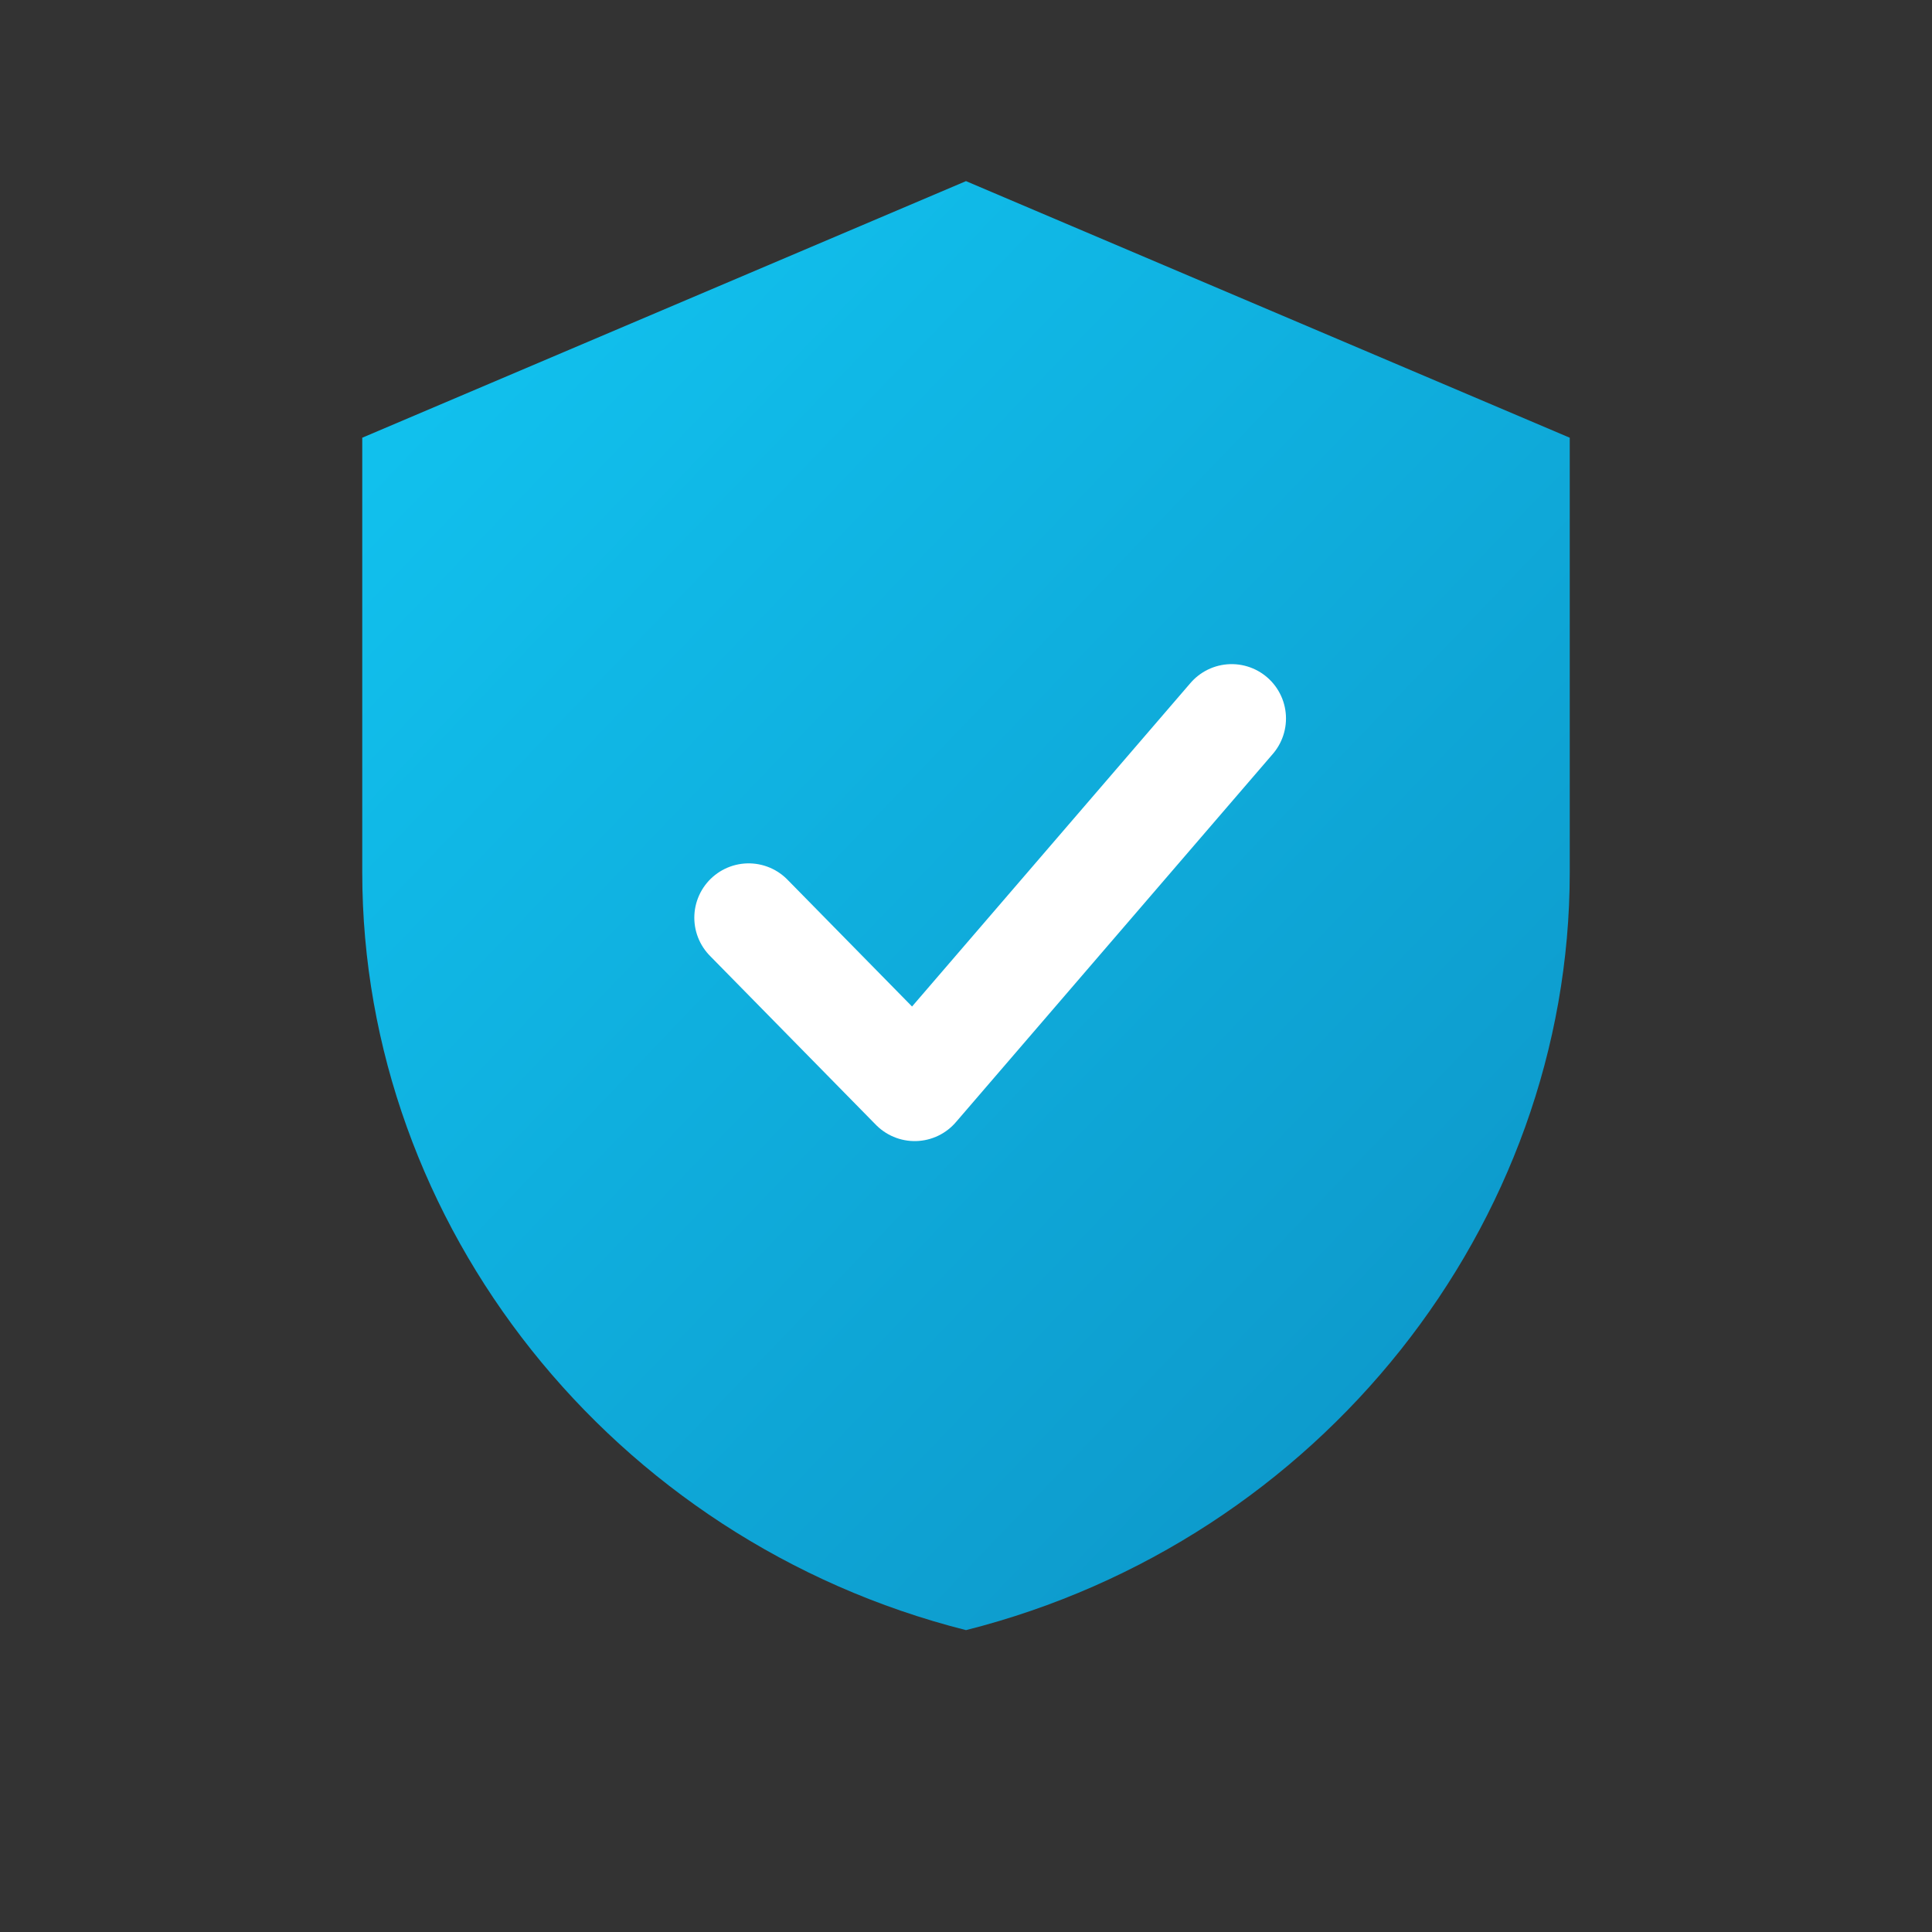
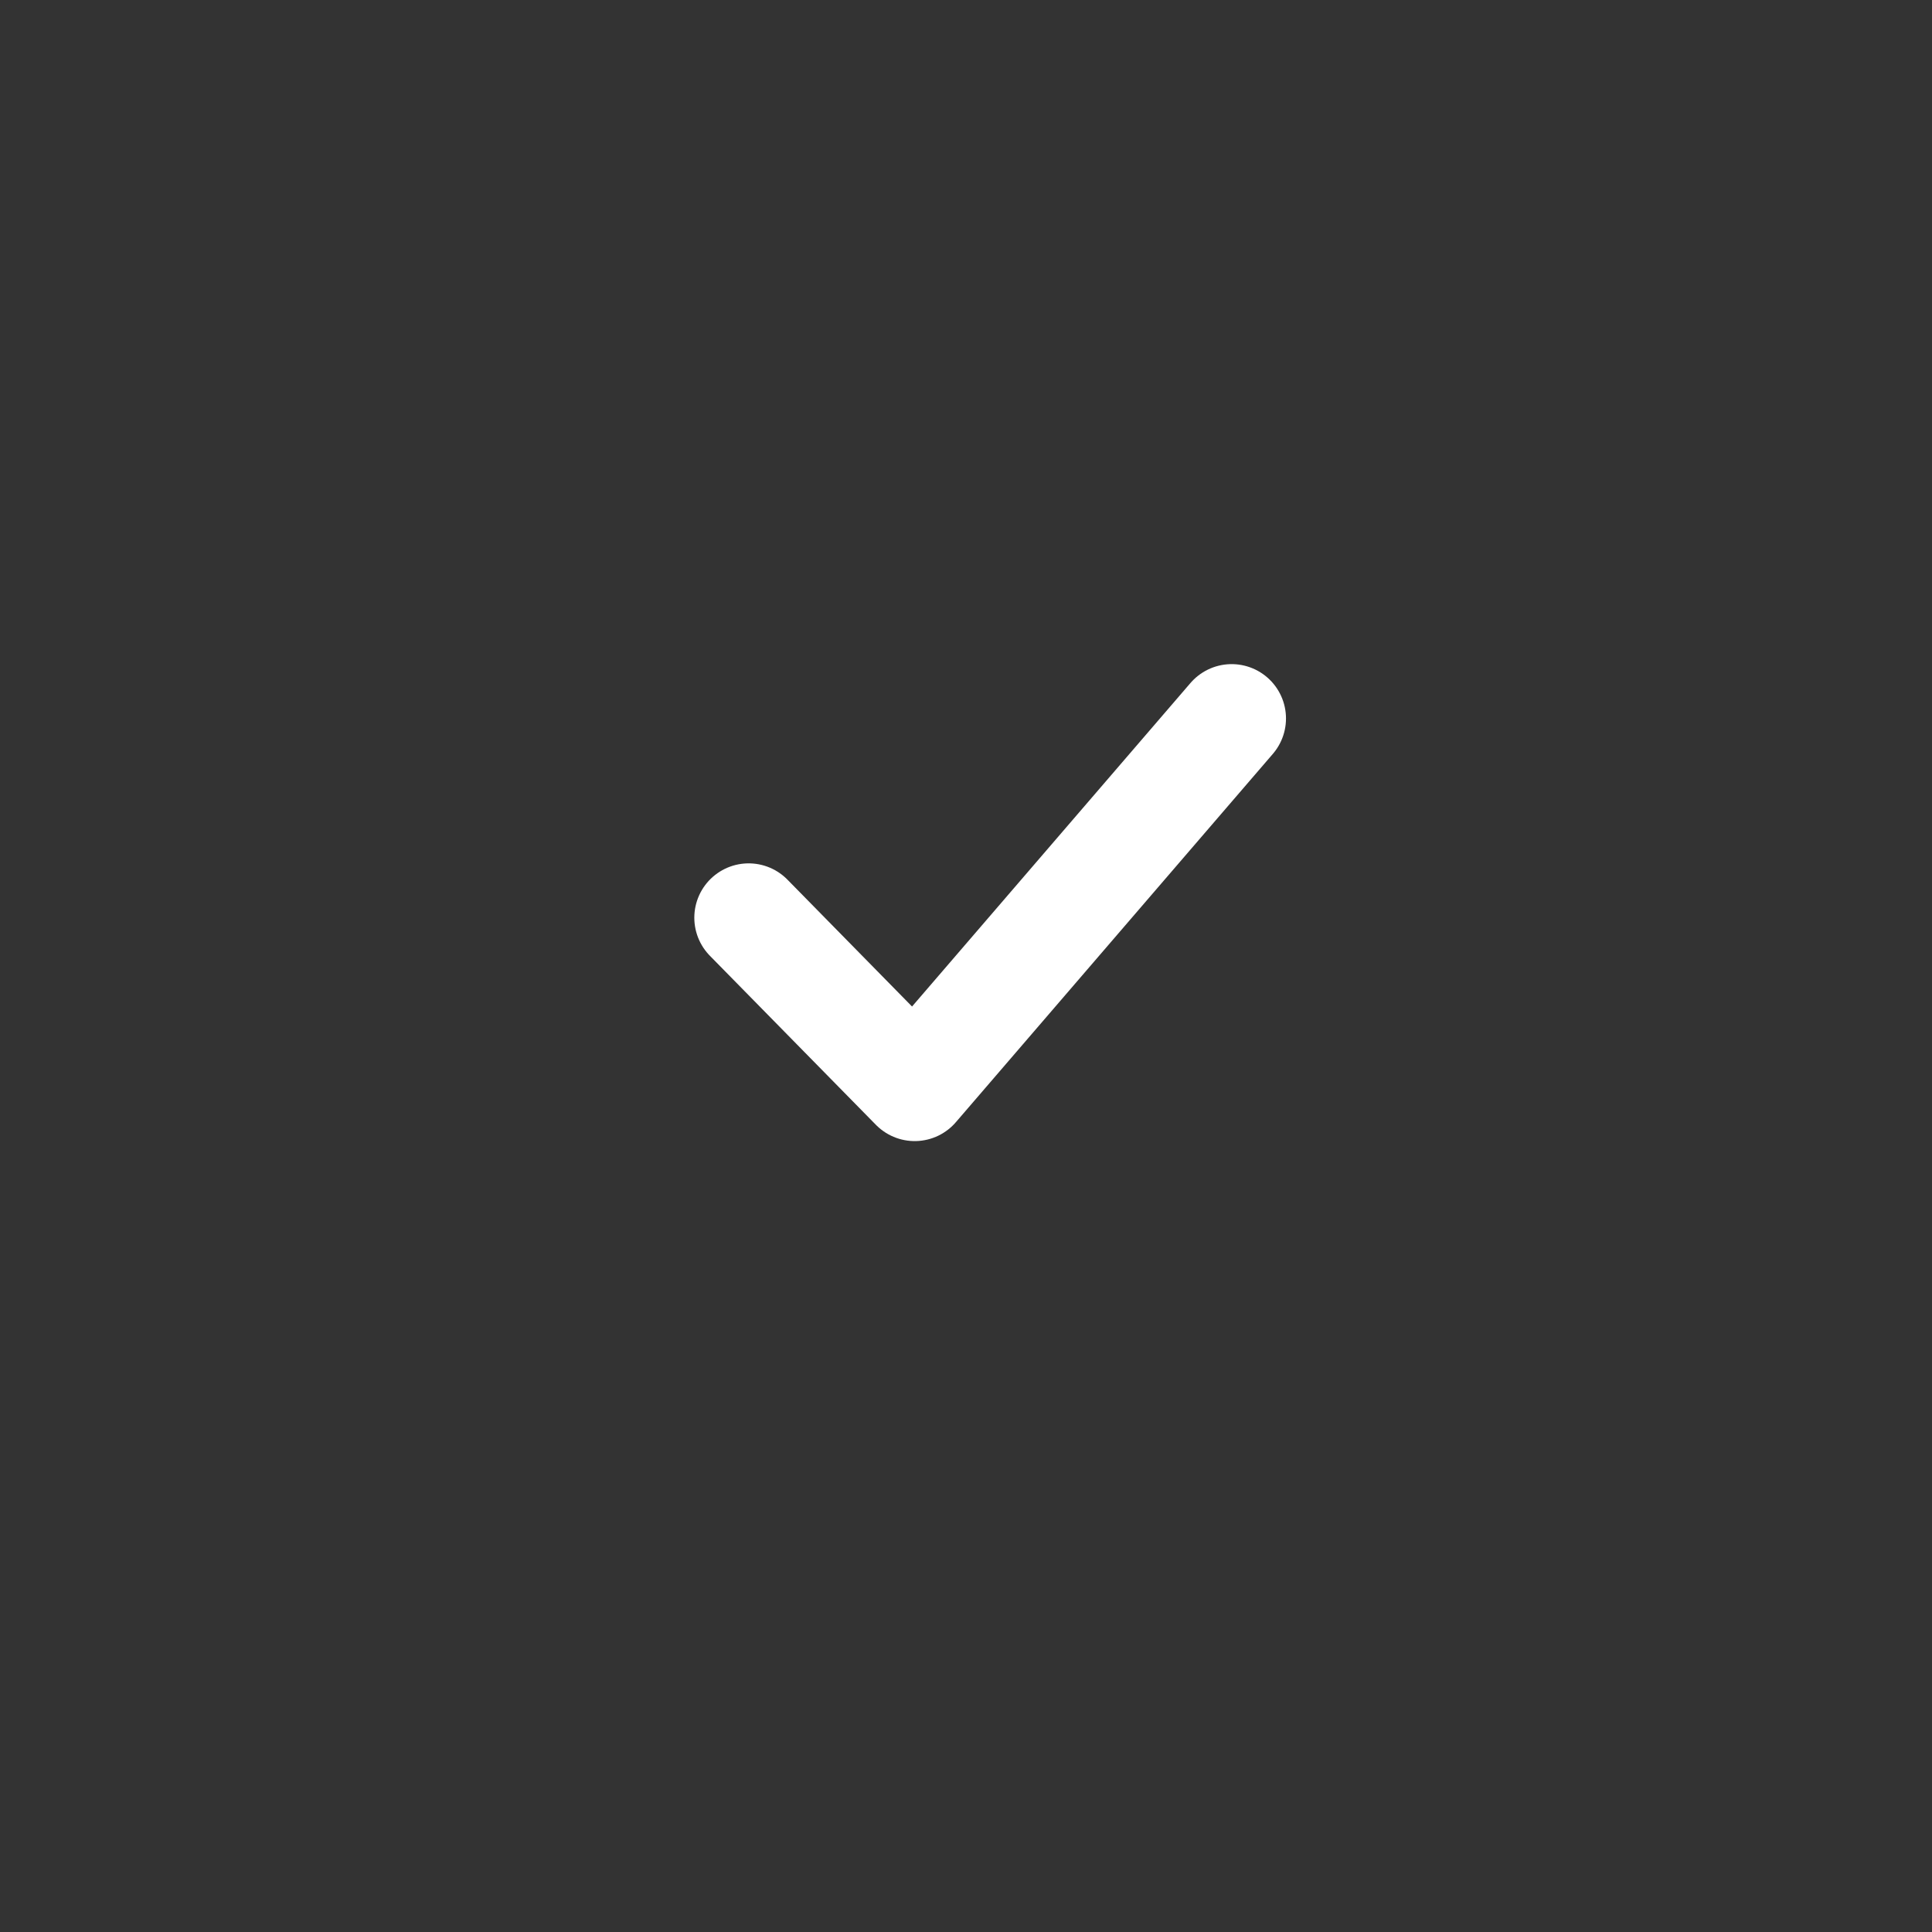
<svg xmlns="http://www.w3.org/2000/svg" width="64" height="64" viewBox="0 0 64 64" fill="none">
  <rect x="0" y="0" width="64" height="64" fill="#333333" stroke="none" />
  <defs>
    <linearGradient id="ca-grad" x1="6" y1="8" x2="56" y2="56" gradientUnits="userSpaceOnUse">
      <stop stop-color="#12C8F4" />
      <stop offset="1" stop-color="#0C8FC2" />
    </linearGradient>
  </defs>
-   <path d="M32 6L12 14.5V28.9C12 40.58 20.28 51.04 32 54C43.72 51.04 52 40.58 52 28.9V14.5L32 6Z" fill="url(#ca-grad)" />
  <path d="M24.8 30.4L30.3 36L40.8 23.8" stroke="white" stroke-width="3.6" stroke-linecap="round" stroke-linejoin="round" />
</svg>